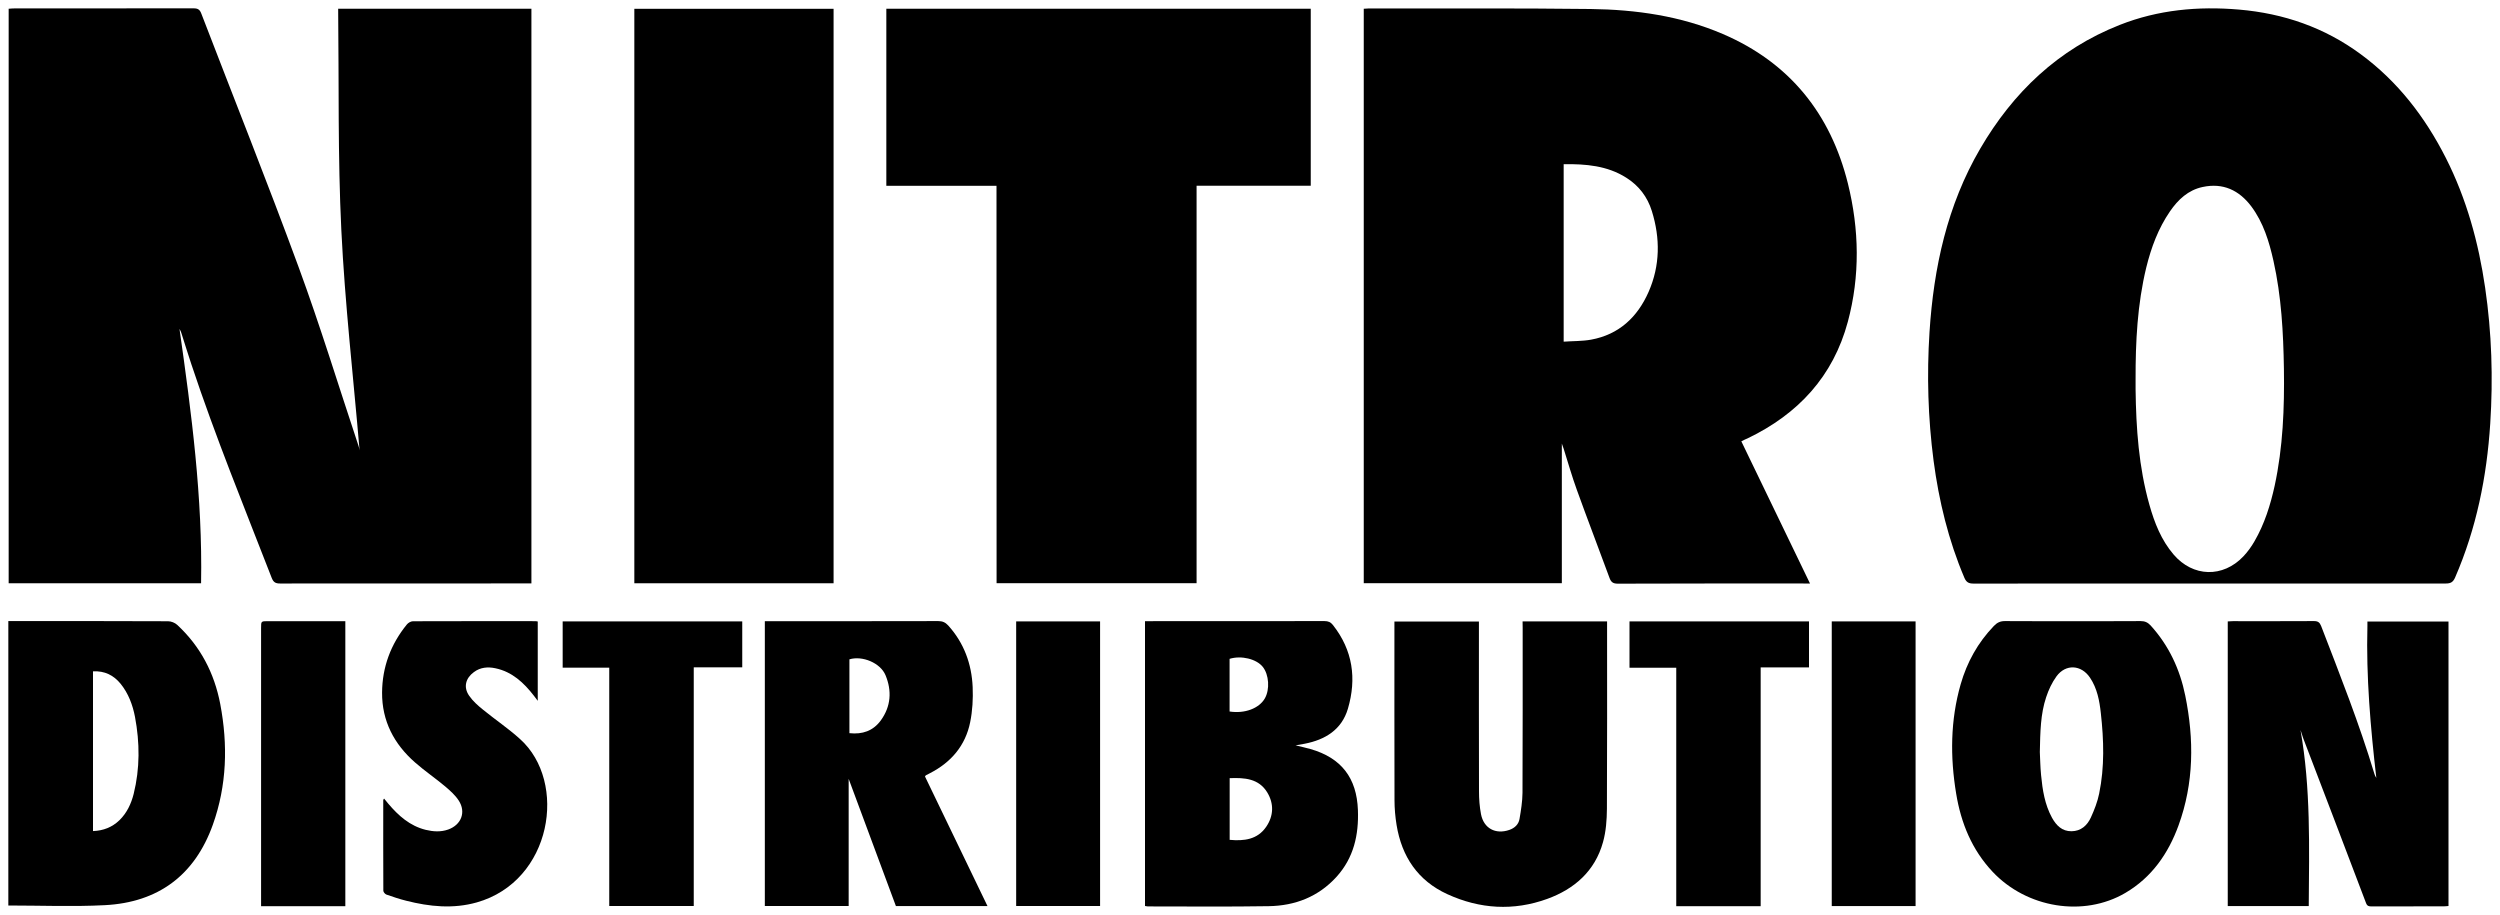
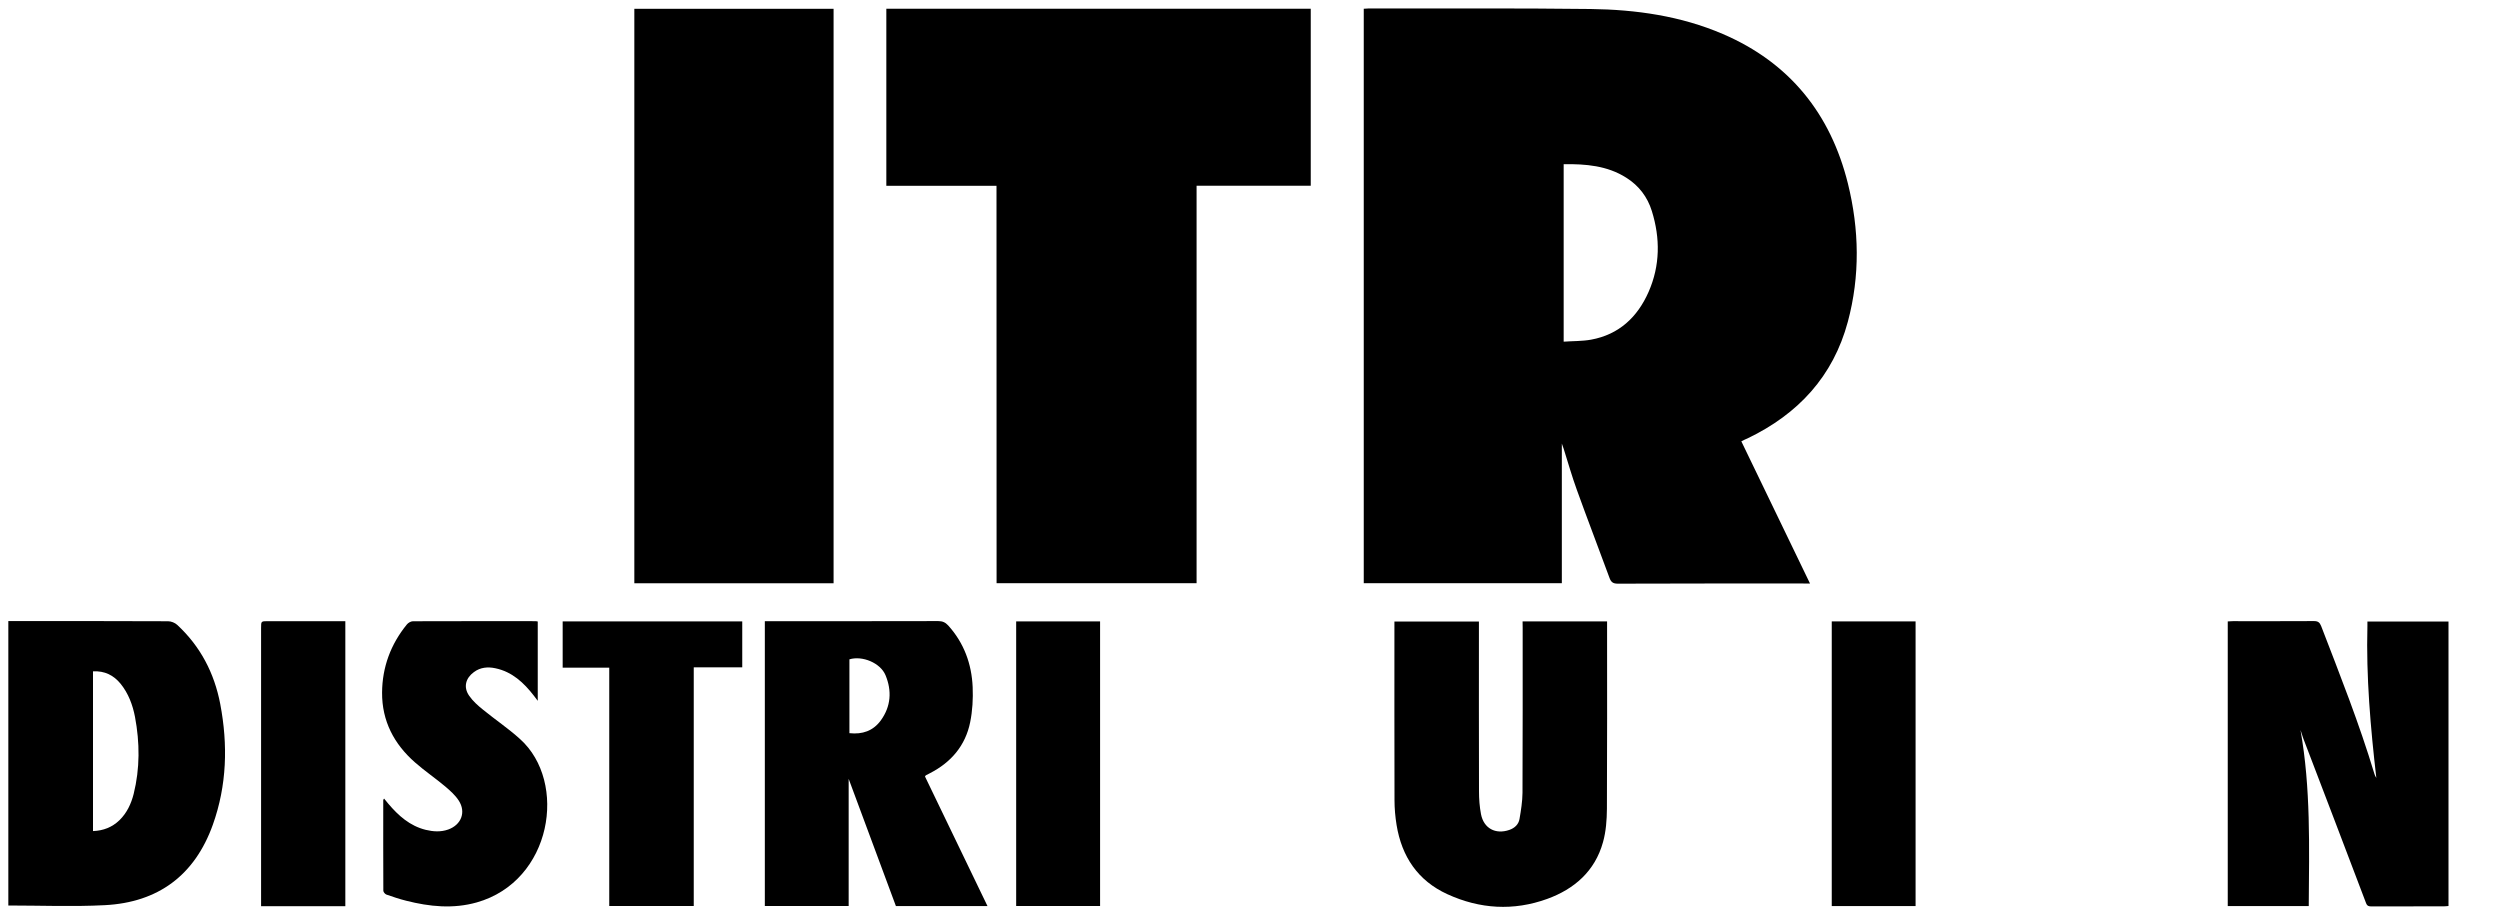
<svg xmlns="http://www.w3.org/2000/svg" version="1.1" id="Livello_1" x="0px" y="0px" viewBox="0 0 300 109.82" style="enable-background:new 0 0 300 109.82;" xml:space="preserve">
  <g>
-     <path d="M24.13,69.99c-7.72,0-15.39,0-23.09,0c0-22.98,0-45.93,0-68.94C1.28,1.03,1.5,1.01,1.72,1.01c7.17,0,14.35,0,21.52-0.01   c0.53,0,0.75,0.17,0.93,0.66c3.89,10.13,7.92,20.2,11.66,30.38c2.6,7.07,4.8,14.28,7.18,21.43c0.06,0.19,0.12,0.39,0.14,0.57   c-0.75-8.81-1.76-17.6-2.19-26.43c-0.43-8.82-0.28-17.67-0.38-26.56c7.81,0,15.48,0,23.19,0c0,22.95,0,45.92,0,68.96   c-0.26,0-0.51,0-0.75,0c-9.8,0-19.6,0-29.41,0.01c-0.54,0-0.79-0.14-1-0.66c-3.31-8.52-6.77-16.98-9.65-25.66   c-0.41-1.23-0.79-2.46-1.18-3.69c-0.06-0.19-0.13-0.37-0.24-0.54C22.98,49.59,24.32,59.71,24.13,69.99z" />
    <path d="M208.96,52.96c2.75,5.7,5.47,11.33,8.24,17.06c-0.34,0-0.57,0-0.79,0c-7.42,0-14.85-0.01-22.27,0.02   c-0.59,0-0.82-0.19-1.01-0.72c-1.29-3.52-2.64-7.01-3.91-10.54c-0.59-1.62-1.06-3.29-1.58-4.93c-0.05-0.16-0.11-0.31-0.22-0.62   c0,5.68,0,11.19,0,16.75c-7.9,0-15.81,0-23.77,0c0-22.97,0-45.93,0-68.93c0.18-0.01,0.35-0.03,0.51-0.03   c8.9,0.01,17.81-0.05,26.71,0.06c5.44,0.07,10.82,0.83,15.87,3c8.01,3.44,12.93,9.57,15.01,17.95c1.36,5.5,1.47,11.07-0.01,16.58   c-1.76,6.56-5.97,11.08-12.02,13.99C209.47,52.7,209.25,52.81,208.96,52.96z M187.64,19.7c0,7.13,0,14.16,0,21.3   c1.13-0.08,2.23-0.05,3.28-0.24c3.36-0.61,5.58-2.71,6.91-5.73c1.39-3.16,1.41-6.44,0.39-9.71c-0.52-1.68-1.55-3.04-3.06-3.99   C192.87,19.87,190.29,19.67,187.64,19.7z" />
-     <path d="M265.17,70.02c-9.45,0-18.89,0-28.34,0.01c-0.57,0-0.87-0.14-1.11-0.71c-1.91-4.5-3.05-9.2-3.69-14.03   c-0.67-5.12-0.82-10.27-0.49-15.42c0.5-7.76,2.12-15.23,6.08-22.02c3.95-6.77,9.36-11.95,16.75-14.86   c4.61-1.82,9.41-2.26,14.32-1.84c5.35,0.46,10.25,2.15,14.59,5.35c4.46,3.28,7.73,7.55,10.22,12.45   c2.49,4.92,3.93,10.16,4.72,15.59c0.79,5.41,0.96,10.84,0.61,16.28c-0.41,6.39-1.66,12.59-4.22,18.49   c-0.24,0.54-0.52,0.71-1.1,0.71C284.06,70.01,274.61,70.02,265.17,70.02z M256.27,45.53c0,0.4,0,0.79,0,1.19   c0.06,4.68,0.38,9.33,1.66,13.86c0.61,2.16,1.42,4.23,2.9,5.96c2.32,2.72,5.92,2.82,8.38,0.22c0.51-0.54,0.96-1.16,1.33-1.81   c1.2-2.07,1.91-4.34,2.42-6.66c1-4.63,1.18-9.34,1.11-14.05c-0.07-4.34-0.3-8.67-1.25-12.92c-0.52-2.33-1.21-4.6-2.66-6.55   c-1.47-1.95-3.4-2.86-5.85-2.33c-1.73,0.37-2.94,1.51-3.91,2.92c-1.41,2.05-2.26,4.35-2.85,6.75   C256.48,36.53,256.26,41.02,256.27,45.53z" />
    <path d="M119.58,22.3c-4.47,0-8.83,0-13.22,0c0-7.1,0-14.16,0-21.25c16.98,0,33.93,0,50.93,0c0,7.07,0,14.12,0,21.24   c-4.55,0-9.09,0-13.7,0c0,15.92,0,31.78,0,47.69c-8.02,0-15.98,0-24,0C119.58,54.1,119.58,38.24,119.58,22.3z" />
    <path d="M100.03,69.99c-7.99,0-15.92,0-23.91,0c0-22.98,0-45.93,0-68.93c7.95,0,15.91,0,23.91,0   C100.03,24.02,100.03,46.96,100.03,69.99z" />
-     <path d="M276.06,87.6c1.24,6.99,1.04,14.04,0.99,21.13c-3.24,0-6.45,0-9.72,0c0-11.37,0-22.73,0-34.16c0.2-0.01,0.4-0.03,0.6-0.03   c3.25,0,6.51,0.01,9.76-0.01c0.49,0,0.68,0.18,0.85,0.6c2.26,5.87,4.58,11.71,6.39,17.74c0.05,0.17,0.13,0.33,0.23,0.48   c-0.7-6.06-1.23-12.12-1.07-18.22c0-0.17,0-0.33,0-0.55c3.25,0,6.47,0,9.73,0c0,11.37,0,22.73,0,34.14   c-0.17,0.01-0.35,0.04-0.53,0.04c-2.9,0-5.8,0-8.7,0.01c-0.31,0-0.52-0.03-0.66-0.39c-2.5-6.6-5.02-13.19-7.54-19.78   C276.27,88.27,276.17,87.93,276.06,87.6z" />
-     <path d="M137.4,108.72c0-11.38,0-22.74,0-34.18c0.23,0,0.44,0,0.64,0c6.97,0,13.93,0,20.9-0.01c0.44,0,0.74,0.12,1.01,0.47   c2.39,3.03,2.86,6.43,1.8,10.04c-0.74,2.52-2.72,3.73-5.2,4.21c-0.31,0.06-0.61,0.11-1.08,0.19c0.69,0.17,1.23,0.29,1.77,0.44   c3.72,1.06,5.57,3.47,5.71,7.33c0.11,2.98-0.5,5.72-2.56,8c-2.18,2.4-4.97,3.48-8.14,3.53c-4.84,0.08-9.68,0.03-14.52,0.03   C137.64,108.76,137.54,108.74,137.4,108.72z M147.56,93.38c0,2.51,0,4.94,0,7.4c1.73,0.16,3.33-0.03,4.38-1.56   c0.9-1.31,0.95-2.78,0.13-4.13C151.05,93.42,149.35,93.31,147.56,93.38z M147.55,85.38c1.82,0.28,3.54-0.37,4.23-1.57   c0.62-1.08,0.5-2.86-0.25-3.79c-0.76-0.95-2.58-1.39-3.98-0.96C147.55,81.15,147.55,83.24,147.55,85.38z" />
+     <path d="M276.06,87.6c1.24,6.99,1.04,14.04,0.99,21.13c-3.24,0-6.45,0-9.72,0c0-11.37,0-22.73,0-34.16c0.2-0.01,0.4-0.03,0.6-0.03   c3.25,0,6.51,0.01,9.76-0.01c0.49,0,0.68,0.18,0.85,0.6c2.26,5.87,4.58,11.71,6.39,17.74c0.05,0.17,0.13,0.33,0.23,0.48   c-0.7-6.06-1.23-12.12-1.07-18.22c0-0.17,0-0.33,0-0.55c3.25,0,6.47,0,9.73,0c0,11.37,0,22.73,0,34.14   c-0.17,0.01-0.35,0.04-0.53,0.04c-2.9,0-5.8,0-8.7,0.01c-0.31,0-0.52-0.03-0.66-0.39c-2.5-6.6-5.02-13.19-7.54-19.78   z" />
    <path d="M91.78,74.54c0.28,0,0.51,0,0.73,0c6.69,0,13.39,0.01,20.08-0.01c0.5,0,0.85,0.15,1.19,0.52c1.9,2.1,2.82,4.62,2.94,7.4   c0.06,1.4-0.02,2.85-0.3,4.22c-0.57,2.81-2.29,4.81-4.82,6.11c-0.17,0.09-0.34,0.17-0.5,0.26c-0.03,0.02-0.05,0.06-0.1,0.14   c2.48,5.15,4.98,10.32,7.5,15.55c-3.7,0-7.31,0-10.99,0c-1.88-5.06-3.77-10.15-5.67-15.27c0,5.09,0,10.15,0,15.26   c-3.34,0-6.68,0-10.06,0C91.78,97.34,91.78,85.99,91.78,74.54z M101.93,87.98c1.56,0.17,2.84-0.27,3.76-1.52   c1.23-1.69,1.35-3.56,0.57-5.44c-0.61-1.47-2.78-2.37-4.33-1.9C101.93,82.05,101.93,85,101.93,87.98z" />
    <path d="M1,108.66c0-11.33,0-22.69,0-34.13c0.26,0,0.49,0,0.71,0c6.15,0,12.31-0.01,18.46,0.02c0.37,0,0.82,0.18,1.09,0.43   c2.79,2.58,4.46,5.79,5.17,9.5c0.93,4.9,0.8,9.76-0.89,14.49c-2.17,6.06-6.56,9.32-12.96,9.65C8.76,108.82,4.91,108.66,1,108.66z    M11.16,80.56c0,6.43,0,12.79,0,19.17c1.25-0.05,2.3-0.46,3.18-1.31c0.89-0.87,1.4-1.97,1.7-3.15c0.76-3.06,0.74-6.15,0.16-9.24   c-0.28-1.45-0.79-2.81-1.72-3.97C13.63,81.02,12.56,80.49,11.16,80.56z" />
-     <path d="M248.75,74.54c2.71,0,5.42,0.01,8.13-0.01c0.51,0,0.85,0.16,1.19,0.52c2.19,2.41,3.52,5.26,4.16,8.42   c1.07,5.26,1.05,10.49-0.81,15.59c-1.23,3.37-3.21,6.23-6.38,8.09c-5.01,2.94-11.83,1.82-15.93-2.54   c-2.49-2.65-3.79-5.85-4.37-9.37c-0.73-4.41-0.7-8.8,0.54-13.13c0.76-2.65,2.06-4.99,3.98-6.99c0.39-0.41,0.78-0.6,1.36-0.59   C243.33,74.55,246.04,74.54,248.75,74.54z M244.78,90.25c0.04,0.73,0.05,1.75,0.15,2.77c0.17,1.77,0.44,3.52,1.31,5.11   c0.51,0.92,1.2,1.63,2.34,1.62c1.13-0.01,1.88-0.69,2.32-1.64c0.42-0.92,0.8-1.89,1-2.88c0.66-3.2,0.56-6.43,0.2-9.65   c-0.16-1.49-0.44-2.98-1.3-4.26c-1.05-1.56-2.91-1.67-4.02-0.16c-0.54,0.74-0.95,1.62-1.24,2.5   C244.86,85.69,244.83,87.83,244.78,90.25z" />
    <path d="M182.71,74.57c3.42,0,6.75,0,10.14,0c0,0.26,0,0.48,0,0.71c0,7.26,0.02,14.51-0.02,21.77c-0.01,1.34-0.11,2.73-0.47,4.01   c-0.96,3.47-3.44,5.63-6.7,6.81c-4.03,1.46-8.08,1.22-11.98-0.57c-3.54-1.62-5.47-4.51-6.09-8.3c-0.16-0.98-0.25-1.99-0.25-2.99   c-0.02-6.96-0.01-13.93-0.01-20.89c0-0.17,0-0.33,0-0.54c3.38,0,6.72,0,10.14,0c0,0.26,0,0.51,0,0.75c0,6.55-0.01,13.09,0.01,19.64   c0,0.91,0.07,1.84,0.24,2.73c0.33,1.71,1.75,2.46,3.4,1.89c0.64-0.22,1.11-0.66,1.22-1.31c0.18-1.04,0.35-2.1,0.36-3.15   c0.03-6.59,0.02-13.18,0.02-19.77C182.71,75.12,182.71,74.87,182.71,74.57z" />
    <path d="M46.09,95.83c0.18,0.22,0.34,0.42,0.51,0.62c1.22,1.44,2.59,2.66,4.48,3.13c0.91,0.22,1.81,0.28,2.71-0.04   c1.56-0.56,2.16-2.08,1.26-3.47c-0.42-0.65-1.03-1.19-1.63-1.7c-1.18-0.99-2.46-1.86-3.62-2.88c-2.52-2.21-3.97-4.97-3.95-8.38   c0.02-3.06,1.04-5.8,2.97-8.17c0.16-0.2,0.47-0.38,0.72-0.39c4.92-0.02,9.84-0.01,14.76-0.01c0.06,0,0.12,0.02,0.23,0.04   c0,3.13,0,6.27,0,9.52c-0.18-0.24-0.32-0.43-0.46-0.61c-1.21-1.56-2.61-2.88-4.63-3.3c-0.9-0.19-1.79-0.12-2.57,0.46   c-1.01,0.74-1.28,1.82-0.57,2.84c0.44,0.64,1.05,1.18,1.66,1.67c1.47,1.2,3.05,2.26,4.45,3.53c5.73,5.15,3.85,17.04-5.2,19.6   c-2.84,0.8-5.66,0.51-8.46-0.2c-0.81-0.2-1.6-0.47-2.38-0.74c-0.16-0.06-0.37-0.3-0.37-0.46c-0.02-3.63-0.01-7.26-0.01-10.88   C45.99,95.97,46.02,95.93,46.09,95.83z" />
    <path d="M89.07,74.57c0,1.87,0,3.65,0,5.51c-1.93,0-3.83,0-5.82,0c0,9.58,0,19.1,0,28.64c-3.41,0-6.74,0-10.14,0   c0-9.52,0-19.03,0-28.6c-1.9,0-3.72,0-5.59,0c0-1.88,0-3.7,0-5.55C74.7,74.57,81.86,74.57,89.07,74.57z" />
-     <path d="M195.54,74.57c7.21,0,14.36,0,21.54,0c0,1.84,0,3.64,0,5.52c-1.9,0-3.81,0-5.8,0c0,9.59,0,19.1,0,28.65   c-3.42,0-6.74,0-10.13,0c0-9.52,0-19.02,0-28.61c-1.89,0-3.73,0-5.61,0C195.54,78.24,195.54,76.44,195.54,74.57z" />
    <path d="M31.33,108.74c0-0.28,0-0.51,0-0.73c0-10.89,0-21.77,0-32.66c0-0.8,0-0.81,0.81-0.81c2.86,0,5.71,0,8.57,0   c0.23,0,0.45,0,0.73,0c0,11.43,0,22.8,0,34.2C38.09,108.74,34.76,108.74,31.33,108.74z" />
    <path d="M121.94,74.57c3.38,0,6.71,0,10.07,0c0,11.39,0,22.75,0,34.15c-3.35,0-6.7,0-10.07,0   C121.94,97.34,121.94,85.99,121.94,74.57z" />
    <path d="M229.87,108.73c-3.36,0-6.68,0-10.06,0c0-11.38,0-22.75,0-34.16c3.35,0,6.68,0,10.06,0   C229.87,85.96,229.87,97.33,229.87,108.73z" />
  </g>
</svg>